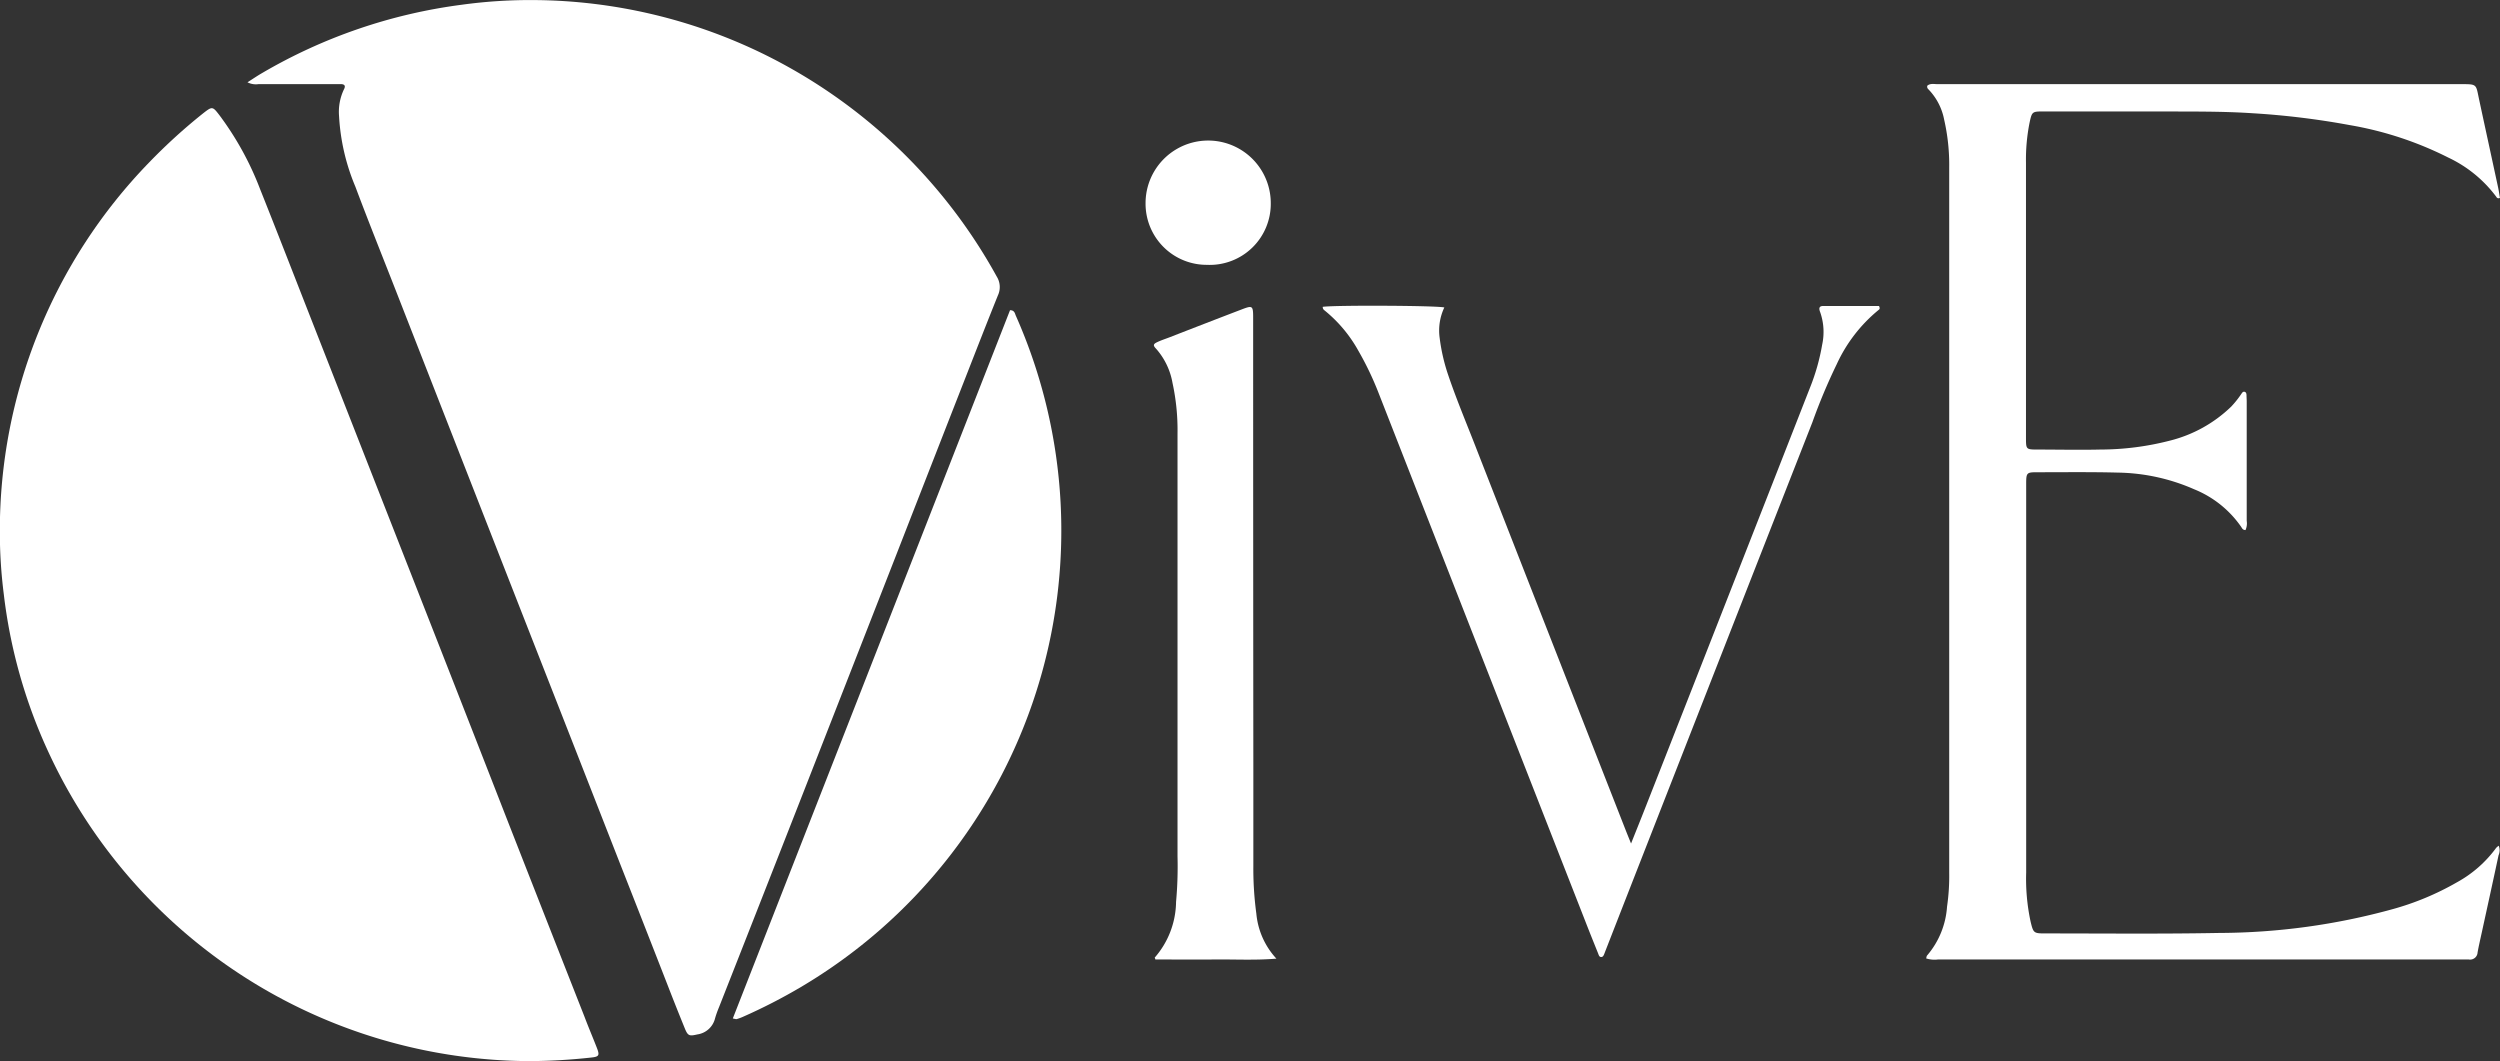
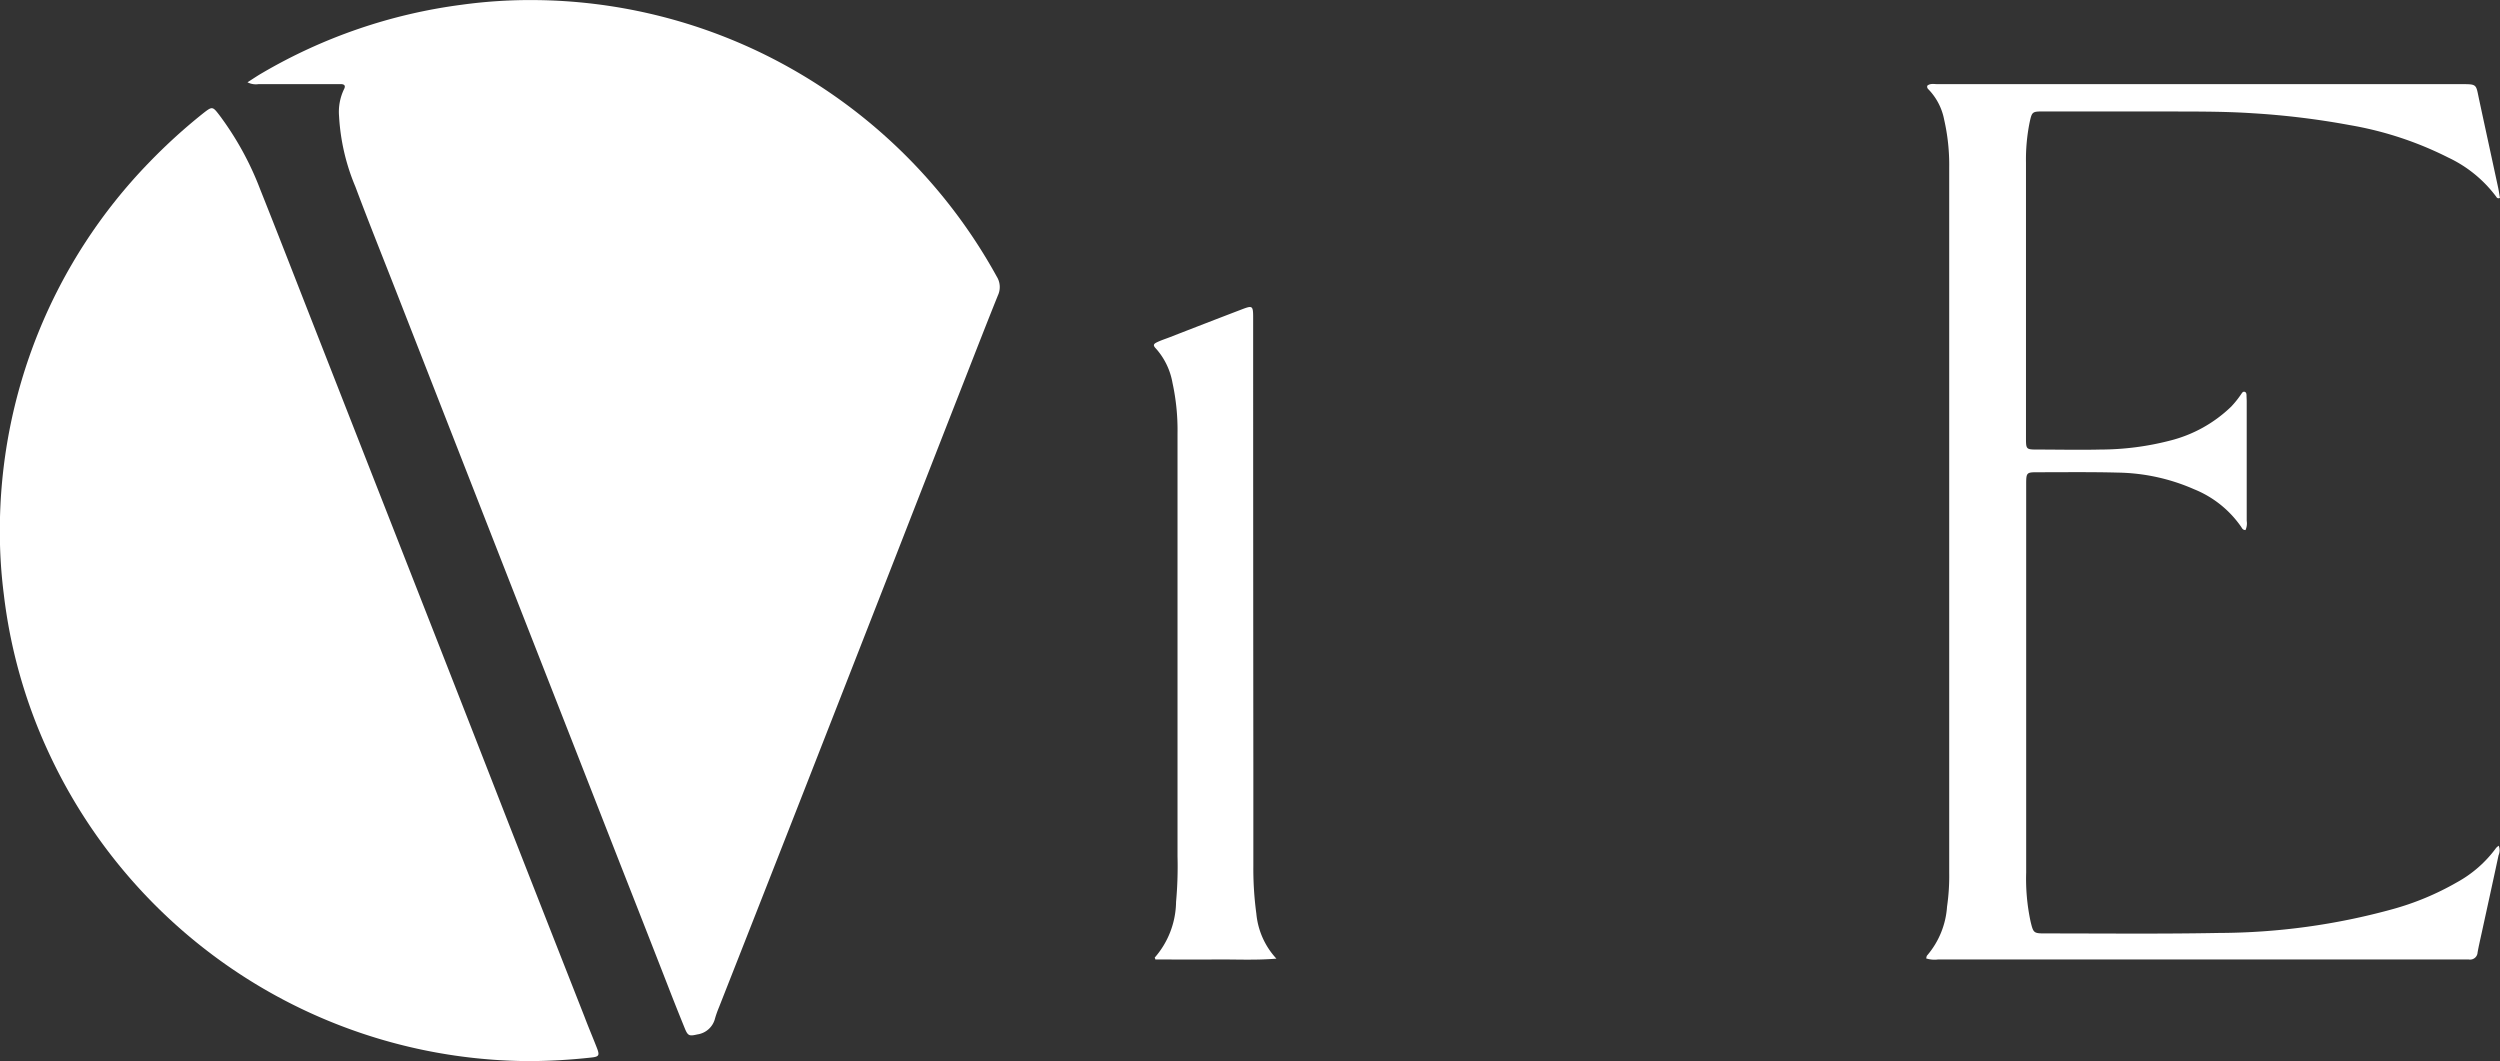
<svg xmlns="http://www.w3.org/2000/svg" width="63.436" height="26.925" viewBox="0 0 63.436 26.925">
  <rect x="0" y="0" width="63.436" height="26.925" fill="#333333" stroke="none" />
  <g id="ic-vive-w" transform="translate(-55.598 -54.288)">
    <path id="Path_14792" data-name="Path 14792" d="M135.96,56.376c.138-.088.249-.164.367-.232a13.447,13.447,0,0,1,5.064-1.735,12.858,12.858,0,0,1,1.89-.119A13.456,13.456,0,0,1,149,55.632a13.583,13.583,0,0,1,5.972,5.674.5.5,0,0,1,.029.478c-.268.665-.528,1.333-.789,2q-.9,2.3-1.8,4.609-1.17,2.994-2.341,5.987-1.071,2.735-2.147,5.467a2.65,2.65,0,0,0-.1.281.54.54,0,0,1-.45.408c-.2.046-.238.041-.317-.152-.151-.371-.3-.745-.444-1.118q-.6-1.539-1.206-3.079l-1.171-2.993-1.332-3.4q-1.588-4.059-3.175-8.119c-.345-.883-.7-1.764-1.032-2.651a5.364,5.364,0,0,1-.414-1.794,1.328,1.328,0,0,1,.124-.674c.047-.088.02-.131-.077-.134l-.185,0q-.948,0-1.9,0a.462.462,0,0,1-.278-.042" transform="translate(-74.082 0)" fill="#fff" />
    <path id="Path_14793" data-name="Path 14793" d="M69.054,113.586a13.5,13.5,0,0,1-12.254-7.9,13.168,13.168,0,0,1-1.106-3.949,12.517,12.517,0,0,1-.1-1.568,13.412,13.412,0,0,1,3.791-9.389,14.334,14.334,0,0,1,1.349-1.229c.255-.2.254-.2.446.052A7.739,7.739,0,0,1,62.2,91.466c.449,1.124.886,2.253,1.328,3.38q1.561,3.984,3.123,7.968.916,2.337,1.827,4.675.974,2.487,1.952,4.973c.1.266.213.529.316.795.071.184.05.217-.141.238a15.014,15.014,0,0,1-1.547.091" transform="translate(0 -32.373)" fill="#fff" />
    <path id="Path_14794" data-name="Path 14794" d="M689.153,92.789c-.074,0-.089-.046-.113-.082a2.664,2.664,0,0,0-1.195-.954,4.986,4.986,0,0,0-1.931-.422c-.686-.018-1.373-.009-2.059-.009-.254,0-.269.016-.27.282q0,1.25,0,2.5,0,3.69,0,7.38a5.163,5.163,0,0,0,.112,1.24c.07.289.078.3.368.3,1.473,0,2.947.016,4.419-.012a16.745,16.745,0,0,0,4.386-.6,6.991,6.991,0,0,0,1.64-.682,3.046,3.046,0,0,0,1-.876.336.336,0,0,1,.066-.055.314.314,0,0,1-.005.243c-.14.656-.284,1.311-.427,1.966-.036.166-.075.331-.105.5a.19.19,0,0,1-.224.177c-.062,0-.123,0-.185,0H681.347a.692.692,0,0,1-.3-.027c.01-.032.01-.059.023-.073a2.121,2.121,0,0,0,.507-1.241,5.349,5.349,0,0,0,.055-.853q0-8.952,0-17.9a5.16,5.16,0,0,0-.128-1.215,1.515,1.515,0,0,0-.4-.771.087.087,0,0,1-.028-.091c.074-.064.17-.04.259-.04.71,0,1.419,0,2.129,0H694.6c.436,0,.394-.005.477.385.16.746.323,1.492.483,2.237.019.088.031.178.046.263a.06.06,0,0,1-.09-.023,3.235,3.235,0,0,0-1.223-1,8.842,8.842,0,0,0-2.5-.823,20.2,20.2,0,0,0-2.453-.3c-.778-.052-1.557-.042-2.335-.046-.995,0-1.99,0-2.985,0-.283,0-.289.007-.349.285a4.779,4.779,0,0,0-.091,1.011q0,1.25,0,2.5V90.3c0,.054,0,.108,0,.162,0,.277.008.284.286.284.532,0,1.065.013,1.6,0a7.1,7.1,0,0,0,1.761-.225,3.429,3.429,0,0,0,1.56-.864,2.46,2.46,0,0,0,.259-.325c.021-.03.044-.068.091-.048.032.014.037.048.039.079,0,.054.005.108.005.162q0,1.516,0,3.031a.412.412,0,0,1-.031.234" transform="translate(-576.574 -25.051)" fill="#fff" />
-     <path id="Path_14795" data-name="Path 14795" d="M293.53,172.983l7.035-17.973c.116,0,.123.085.148.142a13.454,13.454,0,0,1-5.452,17.031,14.07,14.07,0,0,1-1.48.76,1.18,1.18,0,0,1-.152.055c-.02.005-.044-.006-.1-.016" transform="translate(-219.338 -92.851)" fill="#fff" />
-     <path id="Path_14796" data-name="Path 14796" d="M485.07,153.586c.275-.045,2.9-.034,3.086.016a1.367,1.367,0,0,0-.12.761,4.724,4.724,0,0,0,.208.923c.223.666.5,1.312.751,1.965q1.874,4.793,3.751,9.584c.041.105.084.21.148.369.138-.347.256-.638.37-.93q1.252-3.186,2.5-6.372.84-2.142,1.679-4.286a5.332,5.332,0,0,0,.3-1.068,1.52,1.52,0,0,0-.048-.821c-.033-.084-.045-.162.074-.163.476,0,.953,0,1.416,0,.03.056.016.084-.009.1a3.852,3.852,0,0,0-1.064,1.38,14.767,14.767,0,0,0-.617,1.471q-2.183,5.566-4.361,11.134-.447,1.142-.892,2.284c-.009.022-.016.044-.025.065s-.027.08-.07.085c-.06.008-.072-.048-.088-.089-.109-.271-.219-.543-.325-.816l-2.9-7.409-2.351-6.009a7.859,7.859,0,0,0-.51-1.063,3.5,3.5,0,0,0-.857-1.021.1.1,0,0,1-.045-.094" transform="translate(-395.909 -91.512)" fill="#fff" />
    <path id="Path_14797" data-name="Path 14797" d="M430.268,170.484a2.189,2.189,0,0,0,.542-1.415,9.986,9.986,0,0,0,.037-1.154q0-5.365,0-10.731a5.643,5.643,0,0,0-.128-1.286,1.767,1.767,0,0,0-.416-.864c-.083-.086-.073-.12.034-.17s.215-.084.323-.126c.6-.234,1.207-.469,1.811-.7.28-.107.295-.1.295.21q0,5.736.005,11.471,0,1.214,0,2.428a8.5,8.5,0,0,0,.076,1.221,1.938,1.938,0,0,0,.509,1.142c-.546.045-1.048.016-1.55.021s-1.015,0-1.522,0c0-.016-.011-.032-.016-.048" transform="translate(-345.37 -91.897)" fill="#fff" />
-     <path id="Path_14798" data-name="Path 14798" d="M429.148,103.028a1.551,1.551,0,0,1-1.579-1.565,1.588,1.588,0,1,1,3.177,0,1.549,1.549,0,0,1-1.6,1.566" transform="translate(-342.903 -42.02)" fill="#fff" />
  </g>
</svg>